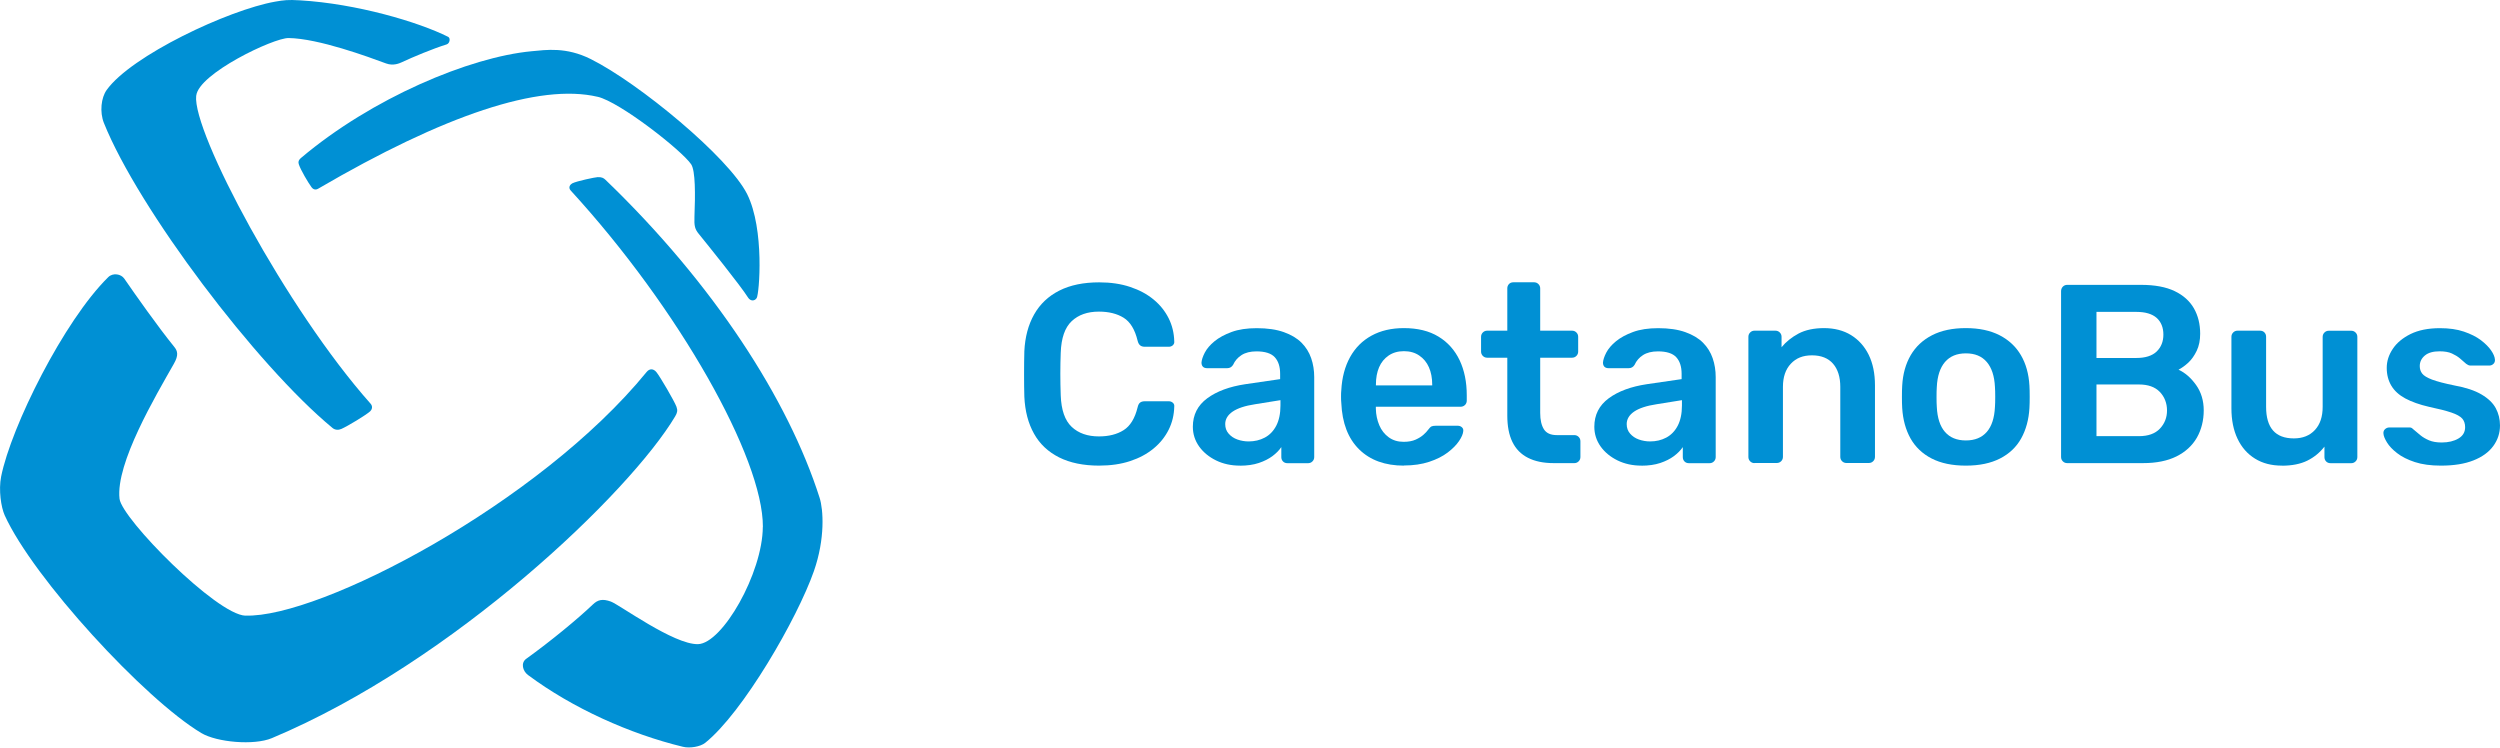
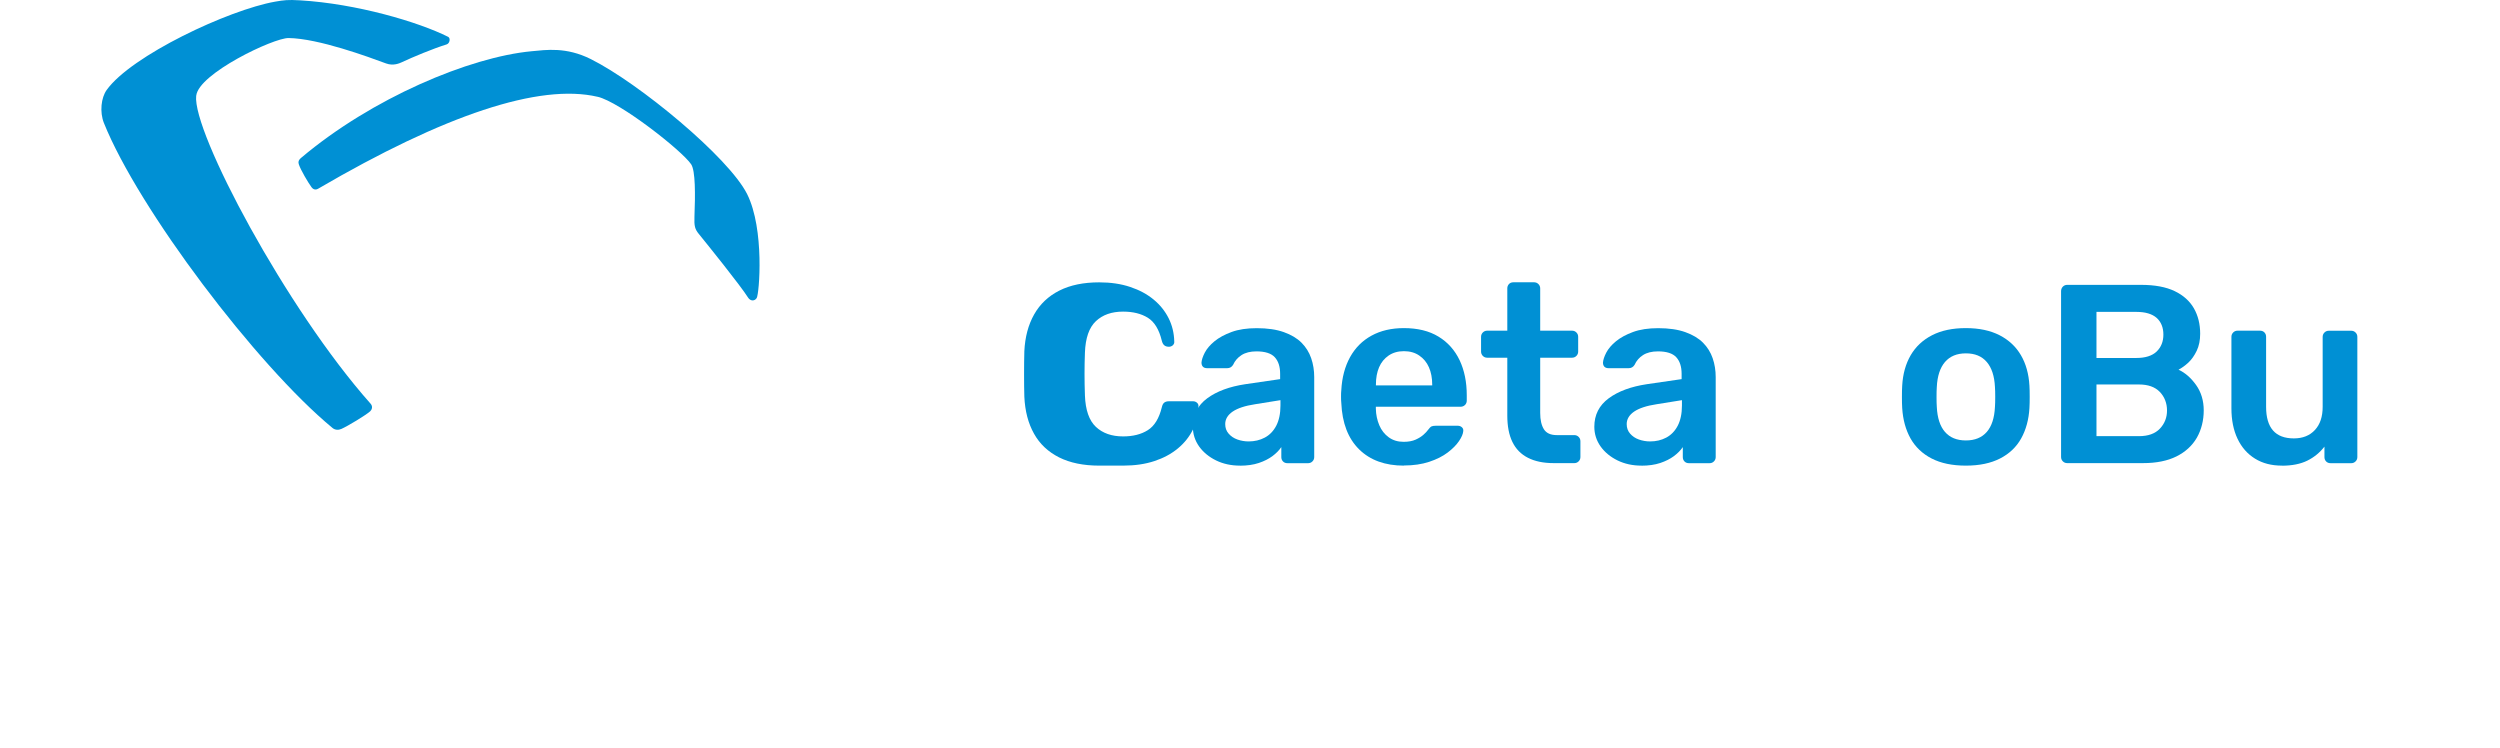
<svg xmlns="http://www.w3.org/2000/svg" id="Layer_2" viewBox="0 0 379.22 113.39">
  <defs>
    <style>.cls-1{fill-rule:evenodd;}.cls-1,.cls-2{fill:#0090d4;}</style>
  </defs>
  <g id="Layer_1-2">
    <g>
      <g>
-         <path class="cls-1" d="M115.71,79.92c-.03,7.01-6.14,17.71-9.84,17.79-3.66,.08-11.91-5.99-13.21-6.46-1.3-.47-2-.26-2.74,.45-2.28,2.18-6.42,5.59-10.11,8.24-.84,.61-.53,1.85,.28,2.45,6.76,5.03,15.47,8.95,23.51,10.89,1.02,.25,2.62,0,3.37-.6,5.74-4.6,13.98-18.88,16.49-26.05,1.73-4.96,1.43-9.34,.87-11.1-4.73-14.87-16.06-32.46-32.48-48.25-.3-.29-.57-.43-1.2-.41-.37,.01-3.17,.6-3.84,.94-.25,.13-.7,.58-.24,1.09,16.44,17.94,29.19,40.61,29.15,51.01" />
-         <path class="cls-1" d="M37.23,93.39c-4.39-.15-18.76-14.7-19.1-17.74-.6-5.37,5.52-15.66,8.24-20.46,.75-1.31,.58-1.95,.05-2.59-2.48-3.06-5.89-7.9-7.57-10.34-.49-.71-1.72-.92-2.43-.22C9.71,48.63,1.69,64.71,.17,72.3c-.4,2.03-.01,4.63,.54,5.86,4.34,9.56,21.24,27.9,29.82,33.03,2.36,1.41,8,1.91,10.7,.78,27.56-11.56,54.34-37.31,61.19-48.82,.32-.55,.4-.89,.19-1.46-.33-.88-2.49-4.57-3.03-5.23-.46-.57-1.05-.58-1.49-.04-16.3,19.97-49.58,37.34-60.87,36.96" />
        <path class="cls-1" d="M29.77,14.5c.38-3.34,11.71-8.76,14.01-8.73,4.56,.07,12.12,2.87,14.8,3.86,1.09,.4,2.04-.04,2.35-.18,1.68-.79,4.74-2.07,6.81-2.71,.5-.15,.62-.96,.24-1.15C63.5,3.34,54.12,.56,45.5,.05c-1.86-.11-2.42-.03-3.76,.2-7.11,1.26-21.84,8.2-25.56,13.4-.84,1.17-1.08,3.33-.42,5,5.24,13.05,23.17,36.77,34.68,46.27,.39,.32,.9,.34,1.35,.14,.97-.43,3.72-2.09,4.36-2.67,.26-.24,.45-.73,.06-1.16-12.77-14.36-27.07-41.26-26.45-46.72" />
        <path class="cls-1" d="M90.66,14.68c3.37,.79,12.75,8.13,14.18,10.24,.66,.98,.63,4.62,.5,7.95-.06,1.42,.08,1.9,.65,2.6,1.3,1.6,6.32,7.82,7.49,9.68,.34,.53,.97,.57,1.3,.06,.39-.59,1.22-10.43-1.45-15.77-2.79-5.57-16.42-16.84-23.72-20.48-3.75-1.87-6.77-1.39-8.95-1.19-9.43,.88-24.25,7.11-34.99,16.18-.48,.4-.42,.73-.33,1.01,.29,.86,1.4,2.74,1.93,3.46,.15,.2,.5,.49,.98,.21,19.18-11.2,33.57-16.01,42.39-13.95" />
      </g>
      <g>
-         <path class="cls-2" d="M166.73,70.63c-2.39,0-4.42-.42-6.08-1.25-1.66-.84-2.93-2.03-3.8-3.59-.88-1.56-1.37-3.43-1.47-5.62-.03-1.06-.04-2.19-.04-3.4s.01-2.37,.04-3.48c.1-2.16,.6-4.03,1.49-5.6,.89-1.57,2.16-2.77,3.82-3.61,1.66-.84,3.68-1.25,6.04-1.25,1.75,0,3.32,.23,4.71,.7,1.39,.46,2.57,1.1,3.55,1.91,.98,.81,1.74,1.76,2.28,2.84,.54,1.08,.82,2.25,.85,3.51,.03,.23-.05,.42-.21,.58-.17,.15-.37,.23-.6,.23h-3.67c-.28,0-.52-.07-.69-.21-.18-.14-.31-.38-.39-.71-.41-1.7-1.12-2.86-2.12-3.48-1-.62-2.25-.93-3.75-.93-1.73,0-3.1,.48-4.13,1.45-1.03,.97-1.58,2.56-1.66,4.77-.08,2.11-.08,4.27,0,6.49,.08,2.21,.63,3.8,1.66,4.77,1.03,.97,2.41,1.45,4.13,1.45,1.49,0,2.74-.31,3.75-.95,1-.63,1.71-1.78,2.12-3.46,.08-.36,.21-.6,.39-.73,.18-.13,.41-.19,.69-.19h3.67c.23,0,.43,.08,.6,.23,.17,.15,.24,.35,.21,.58-.03,1.26-.31,2.43-.85,3.51-.54,1.08-1.3,2.03-2.28,2.84-.98,.81-2.16,1.45-3.55,1.91-1.39,.46-2.96,.69-4.71,.69Z" />
+         <path class="cls-2" d="M166.73,70.63c-2.39,0-4.42-.42-6.08-1.25-1.66-.84-2.93-2.03-3.8-3.59-.88-1.56-1.37-3.43-1.47-5.62-.03-1.06-.04-2.19-.04-3.4s.01-2.37,.04-3.48c.1-2.16,.6-4.03,1.49-5.6,.89-1.57,2.16-2.77,3.82-3.61,1.66-.84,3.68-1.25,6.04-1.25,1.75,0,3.32,.23,4.71,.7,1.39,.46,2.57,1.1,3.55,1.91,.98,.81,1.74,1.76,2.28,2.84,.54,1.08,.82,2.25,.85,3.51,.03,.23-.05,.42-.21,.58-.17,.15-.37,.23-.6,.23c-.28,0-.52-.07-.69-.21-.18-.14-.31-.38-.39-.71-.41-1.7-1.12-2.86-2.12-3.48-1-.62-2.25-.93-3.75-.93-1.73,0-3.1,.48-4.13,1.45-1.03,.97-1.58,2.56-1.66,4.77-.08,2.11-.08,4.27,0,6.49,.08,2.21,.63,3.8,1.66,4.77,1.03,.97,2.41,1.45,4.13,1.45,1.49,0,2.74-.31,3.75-.95,1-.63,1.71-1.78,2.12-3.46,.08-.36,.21-.6,.39-.73,.18-.13,.41-.19,.69-.19h3.67c.23,0,.43,.08,.6,.23,.17,.15,.24,.35,.21,.58-.03,1.26-.31,2.43-.85,3.51-.54,1.08-1.3,2.03-2.28,2.84-.98,.81-2.16,1.45-3.55,1.91-1.39,.46-2.96,.69-4.71,.69Z" />
        <path class="cls-2" d="M188.09,70.63c-1.34,0-2.55-.26-3.63-.79s-1.94-1.24-2.57-2.12c-.63-.89-.95-1.89-.95-2.99,0-1.8,.73-3.24,2.18-4.31,1.45-1.07,3.38-1.78,5.77-2.14l5.29-.77v-.81c0-1.08-.27-1.92-.81-2.51-.54-.59-1.47-.89-2.78-.89-.93,0-1.68,.19-2.26,.56-.58,.37-1.01,.87-1.29,1.49-.21,.33-.5,.5-.89,.5h-3.05c-.28,0-.5-.08-.64-.23s-.21-.36-.21-.62c.03-.41,.19-.91,.5-1.51,.31-.59,.8-1.17,1.47-1.72,.67-.55,1.53-1.02,2.59-1.41,1.06-.39,2.33-.58,3.82-.58,1.62,0,2.99,.2,4.11,.6,1.12,.4,2.01,.93,2.68,1.6,.67,.67,1.16,1.46,1.47,2.36,.31,.9,.46,1.85,.46,2.86v12.13c0,.26-.09,.48-.27,.66s-.4,.27-.66,.27h-3.13c-.28,0-.51-.09-.68-.27-.17-.18-.25-.4-.25-.66v-1.51c-.33,.49-.79,.95-1.35,1.37-.57,.42-1.26,.77-2.07,1.04s-1.77,.41-2.88,.41Zm1.31-3.67c.9,0,1.72-.19,2.45-.58,.73-.39,1.31-.98,1.74-1.8,.42-.81,.64-1.83,.64-3.07v-.81l-3.86,.62c-1.52,.23-2.65,.61-3.4,1.12-.75,.52-1.12,1.15-1.12,1.89,0,.57,.17,1.05,.52,1.45,.35,.4,.79,.7,1.33,.89,.54,.19,1.11,.29,1.7,.29Z" />
        <path class="cls-2" d="M212.96,70.63c-2.86,0-5.12-.82-6.8-2.47-1.67-1.65-2.57-3.99-2.7-7.03-.03-.26-.04-.59-.04-.99s.01-.71,.04-.95c.1-1.93,.55-3.6,1.33-5.02,.79-1.42,1.87-2.5,3.26-3.26,1.39-.76,3.02-1.14,4.9-1.14,2.09,0,3.84,.43,5.25,1.29,1.42,.86,2.48,2.06,3.21,3.59,.72,1.53,1.08,3.3,1.08,5.31v.81c0,.26-.09,.48-.27,.66s-.41,.27-.7,.27h-12.82v.31c.02,.9,.2,1.73,.52,2.49,.32,.76,.8,1.37,1.43,1.83,.63,.46,1.38,.69,2.26,.69,.72,0,1.33-.11,1.82-.33,.49-.22,.89-.47,1.2-.75,.31-.28,.53-.51,.66-.7,.23-.31,.42-.5,.56-.56s.35-.1,.64-.1h3.32c.26,0,.47,.08,.64,.23,.17,.15,.24,.35,.21,.58-.03,.41-.24,.92-.64,1.51-.4,.59-.97,1.17-1.72,1.74-.75,.57-1.68,1.04-2.8,1.41-1.12,.37-2.4,.56-3.84,.56Zm-4.25-12.17h8.54v-.12c0-1-.17-1.88-.5-2.63-.33-.75-.82-1.34-1.47-1.78-.64-.44-1.42-.66-2.32-.66s-1.67,.22-2.32,.66c-.64,.44-1.13,1.03-1.45,1.78-.32,.75-.48,1.62-.48,2.63v.12Z" />
        <path class="cls-2" d="M235.67,70.25c-1.54,0-2.85-.27-3.9-.81-1.06-.54-1.84-1.34-2.36-2.41-.52-1.07-.77-2.4-.77-4v-8.77h-3.05c-.26,0-.48-.09-.66-.27-.18-.18-.27-.4-.27-.66v-2.24c0-.26,.09-.48,.27-.66,.18-.18,.4-.27,.66-.27h3.05v-6.41c0-.26,.08-.48,.25-.66,.17-.18,.39-.27,.68-.27h3.13c.26,0,.48,.09,.66,.27,.18,.18,.27,.4,.27,.66v6.41h4.83c.26,0,.48,.09,.66,.27,.18,.18,.27,.4,.27,.66v2.24c0,.26-.09,.48-.27,.66s-.4,.27-.66,.27h-4.83v8.38c0,1.06,.19,1.88,.56,2.47,.37,.59,1.02,.89,1.95,.89h2.66c.26,0,.48,.09,.66,.27,.18,.18,.27,.4,.27,.66v2.39c0,.26-.09,.48-.27,.66s-.4,.27-.66,.27h-3.13Z" />
        <path class="cls-2" d="M248.99,70.63c-1.34,0-2.55-.26-3.63-.79s-1.94-1.24-2.57-2.12c-.63-.89-.95-1.89-.95-2.99,0-1.8,.73-3.24,2.18-4.31,1.45-1.07,3.38-1.78,5.77-2.14l5.29-.77v-.81c0-1.08-.27-1.92-.81-2.51-.54-.59-1.47-.89-2.78-.89-.93,0-1.68,.19-2.26,.56-.58,.37-1.01,.87-1.29,1.49-.21,.33-.5,.5-.89,.5h-3.05c-.28,0-.5-.08-.64-.23s-.21-.36-.21-.62c.03-.41,.19-.91,.5-1.51,.31-.59,.8-1.17,1.47-1.72,.67-.55,1.53-1.02,2.59-1.41,1.06-.39,2.33-.58,3.82-.58,1.62,0,2.99,.2,4.11,.6,1.12,.4,2.01,.93,2.68,1.6,.67,.67,1.16,1.46,1.47,2.36,.31,.9,.46,1.85,.46,2.86v12.13c0,.26-.09,.48-.27,.66s-.4,.27-.66,.27h-3.13c-.28,0-.51-.09-.68-.27-.17-.18-.25-.4-.25-.66v-1.51c-.33,.49-.79,.95-1.35,1.37-.57,.42-1.26,.77-2.07,1.04s-1.77,.41-2.88,.41Zm1.31-3.67c.9,0,1.72-.19,2.45-.58,.73-.39,1.31-.98,1.74-1.8,.42-.81,.64-1.83,.64-3.07v-.81l-3.86,.62c-1.52,.23-2.65,.61-3.4,1.12-.75,.52-1.12,1.15-1.12,1.89,0,.57,.17,1.05,.52,1.45,.35,.4,.79,.7,1.33,.89,.54,.19,1.11,.29,1.7,.29Z" />
-         <path class="cls-2" d="M266.14,70.25c-.26,0-.48-.09-.66-.27-.18-.18-.27-.4-.27-.66v-18.23c0-.26,.09-.48,.27-.66,.18-.18,.4-.27,.66-.27h3.17c.26,0,.48,.09,.66,.27,.18,.18,.27,.4,.27,.66v1.58c.67-.82,1.53-1.51,2.57-2.07,1.04-.55,2.34-.83,3.88-.83s2.94,.35,4.09,1.06,2.05,1.71,2.68,2.99c.63,1.29,.95,2.83,.95,4.63v10.85c0,.26-.09,.48-.27,.66-.18,.18-.4,.27-.66,.27h-3.4c-.26,0-.48-.09-.66-.27-.18-.18-.27-.4-.27-.66v-10.62c0-1.49-.37-2.67-1.1-3.51s-1.8-1.27-3.19-1.27-2.41,.42-3.21,1.27c-.8,.85-1.2,2.02-1.2,3.51v10.62c0,.26-.09,.48-.27,.66s-.4,.27-.66,.27h-3.4Z" />
        <path class="cls-2" d="M298.2,70.63c-2.06,0-3.79-.36-5.19-1.08s-2.47-1.74-3.21-3.05c-.73-1.31-1.15-2.84-1.26-4.6-.03-.46-.04-1.03-.04-1.7s.01-1.24,.04-1.7c.1-1.78,.53-3.31,1.29-4.62,.76-1.3,1.84-2.31,3.24-3.03,1.4-.72,3.11-1.08,5.12-1.08s3.71,.36,5.12,1.08c1.4,.72,2.48,1.73,3.24,3.03,.76,1.3,1.19,2.84,1.29,4.62,.03,.46,.04,1.03,.04,1.7s-.01,1.24-.04,1.7c-.1,1.75-.52,3.28-1.25,4.6-.73,1.31-1.8,2.33-3.21,3.05s-3.13,1.08-5.19,1.08Zm0-3.82c1.36,0,2.42-.43,3.17-1.29,.75-.86,1.16-2.13,1.24-3.8,.03-.39,.04-.89,.04-1.51s-.01-1.12-.04-1.51c-.08-1.65-.49-2.91-1.24-3.79-.75-.88-1.8-1.31-3.17-1.31s-2.42,.44-3.17,1.31c-.75,.88-1.16,2.14-1.24,3.79-.03,.39-.04,.89-.04,1.51s.01,1.12,.04,1.51c.08,1.67,.49,2.94,1.24,3.8,.75,.86,1.8,1.29,3.17,1.29Z" />
        <path class="cls-2" d="M313.57,70.25c-.26,0-.48-.09-.66-.27-.18-.18-.27-.4-.27-.66v-25.14c0-.28,.09-.51,.27-.7,.18-.18,.4-.27,.66-.27h11.2c2.09,0,3.79,.32,5.1,.95s2.28,1.5,2.92,2.61c.63,1.11,.95,2.39,.95,3.86,0,.98-.17,1.83-.52,2.57-.35,.73-.77,1.33-1.27,1.8-.5,.46-1,.82-1.49,1.08,1,.46,1.89,1.24,2.66,2.32,.77,1.08,1.16,2.37,1.16,3.86s-.35,2.92-1.04,4.13c-.7,1.21-1.73,2.16-3.09,2.84-1.37,.68-3.05,1.02-5.06,1.02h-11.51Zm4.44-15.95h6.06c1.36,0,2.39-.33,3.07-.98,.68-.66,1.02-1.51,1.02-2.57s-.34-1.92-1.02-2.53c-.68-.6-1.71-.91-3.07-.91h-6.06v6.99Zm0,11.86h6.45c1.39,0,2.45-.38,3.17-1.14,.72-.76,1.08-1.68,1.08-2.76s-.37-2.07-1.1-2.82c-.73-.75-1.78-1.12-3.15-1.12h-6.45v7.84Z" />
        <path class="cls-2" d="M346.13,70.63c-1.57,0-2.93-.35-4.07-1.06-1.15-.71-2.03-1.71-2.65-3.01-.62-1.3-.93-2.84-.93-4.62v-10.85c0-.26,.09-.48,.27-.66s.4-.27,.66-.27h3.4c.28,0,.51,.09,.68,.27,.17,.18,.25,.4,.25,.66v10.62c0,3.19,1.4,4.79,4.21,4.79,1.34,0,2.4-.42,3.19-1.27,.79-.85,1.18-2.02,1.18-3.51v-10.62c0-.26,.09-.48,.27-.66s.4-.27,.66-.27h3.4c.26,0,.48,.09,.66,.27,.18,.18,.27,.4,.27,.66v18.23c0,.26-.09,.48-.27,.66-.18,.18-.4,.27-.66,.27h-3.13c-.28,0-.51-.09-.68-.27-.17-.18-.25-.4-.25-.66v-1.58c-.7,.9-1.56,1.61-2.59,2.12-1.03,.51-2.32,.77-3.86,.77Z" />
-         <path class="cls-2" d="M370.26,70.63c-1.54,0-2.86-.18-3.96-.54-1.09-.36-1.99-.81-2.68-1.35-.7-.54-1.21-1.08-1.54-1.62-.33-.54-.52-.99-.54-1.35-.03-.28,.06-.51,.25-.68,.19-.17,.41-.25,.64-.25h3.05c.1,0,.19,.01,.27,.04s.18,.1,.31,.23c.33,.28,.69,.58,1.06,.89,.37,.31,.82,.57,1.33,.79,.51,.22,1.16,.33,1.93,.33,1,0,1.85-.2,2.53-.6,.68-.4,1.02-.97,1.02-1.72,0-.54-.15-.98-.44-1.31-.3-.33-.84-.64-1.64-.91-.8-.27-1.93-.56-3.4-.87-1.44-.33-2.64-.76-3.59-1.27-.95-.51-1.66-1.16-2.12-1.93-.46-.77-.7-1.67-.7-2.7s.3-1.96,.91-2.88c.6-.91,1.51-1.67,2.7-2.26,1.2-.59,2.68-.89,4.46-.89,1.39,0,2.6,.17,3.63,.52s1.89,.78,2.57,1.29c.68,.52,1.2,1.04,1.56,1.56,.36,.53,.55,.98,.58,1.37,.03,.28-.05,.51-.23,.68-.18,.17-.39,.25-.62,.25h-2.86c-.13,0-.25-.03-.35-.08-.1-.05-.21-.12-.31-.19-.28-.26-.59-.53-.93-.81-.33-.28-.74-.53-1.22-.75-.48-.22-1.1-.33-1.87-.33-.98,0-1.73,.21-2.24,.64s-.77,.96-.77,1.6c0,.44,.12,.82,.37,1.14,.24,.32,.74,.62,1.49,.91,.75,.28,1.88,.58,3.4,.89,1.72,.31,3.1,.77,4.11,1.37,1.02,.6,1.74,1.3,2.16,2.08,.42,.79,.64,1.66,.64,2.61,0,1.16-.34,2.2-1.02,3.13-.68,.93-1.69,1.66-3.01,2.18-1.33,.53-2.97,.79-4.92,.79Z" />
      </g>
    </g>
  </g>
</svg>